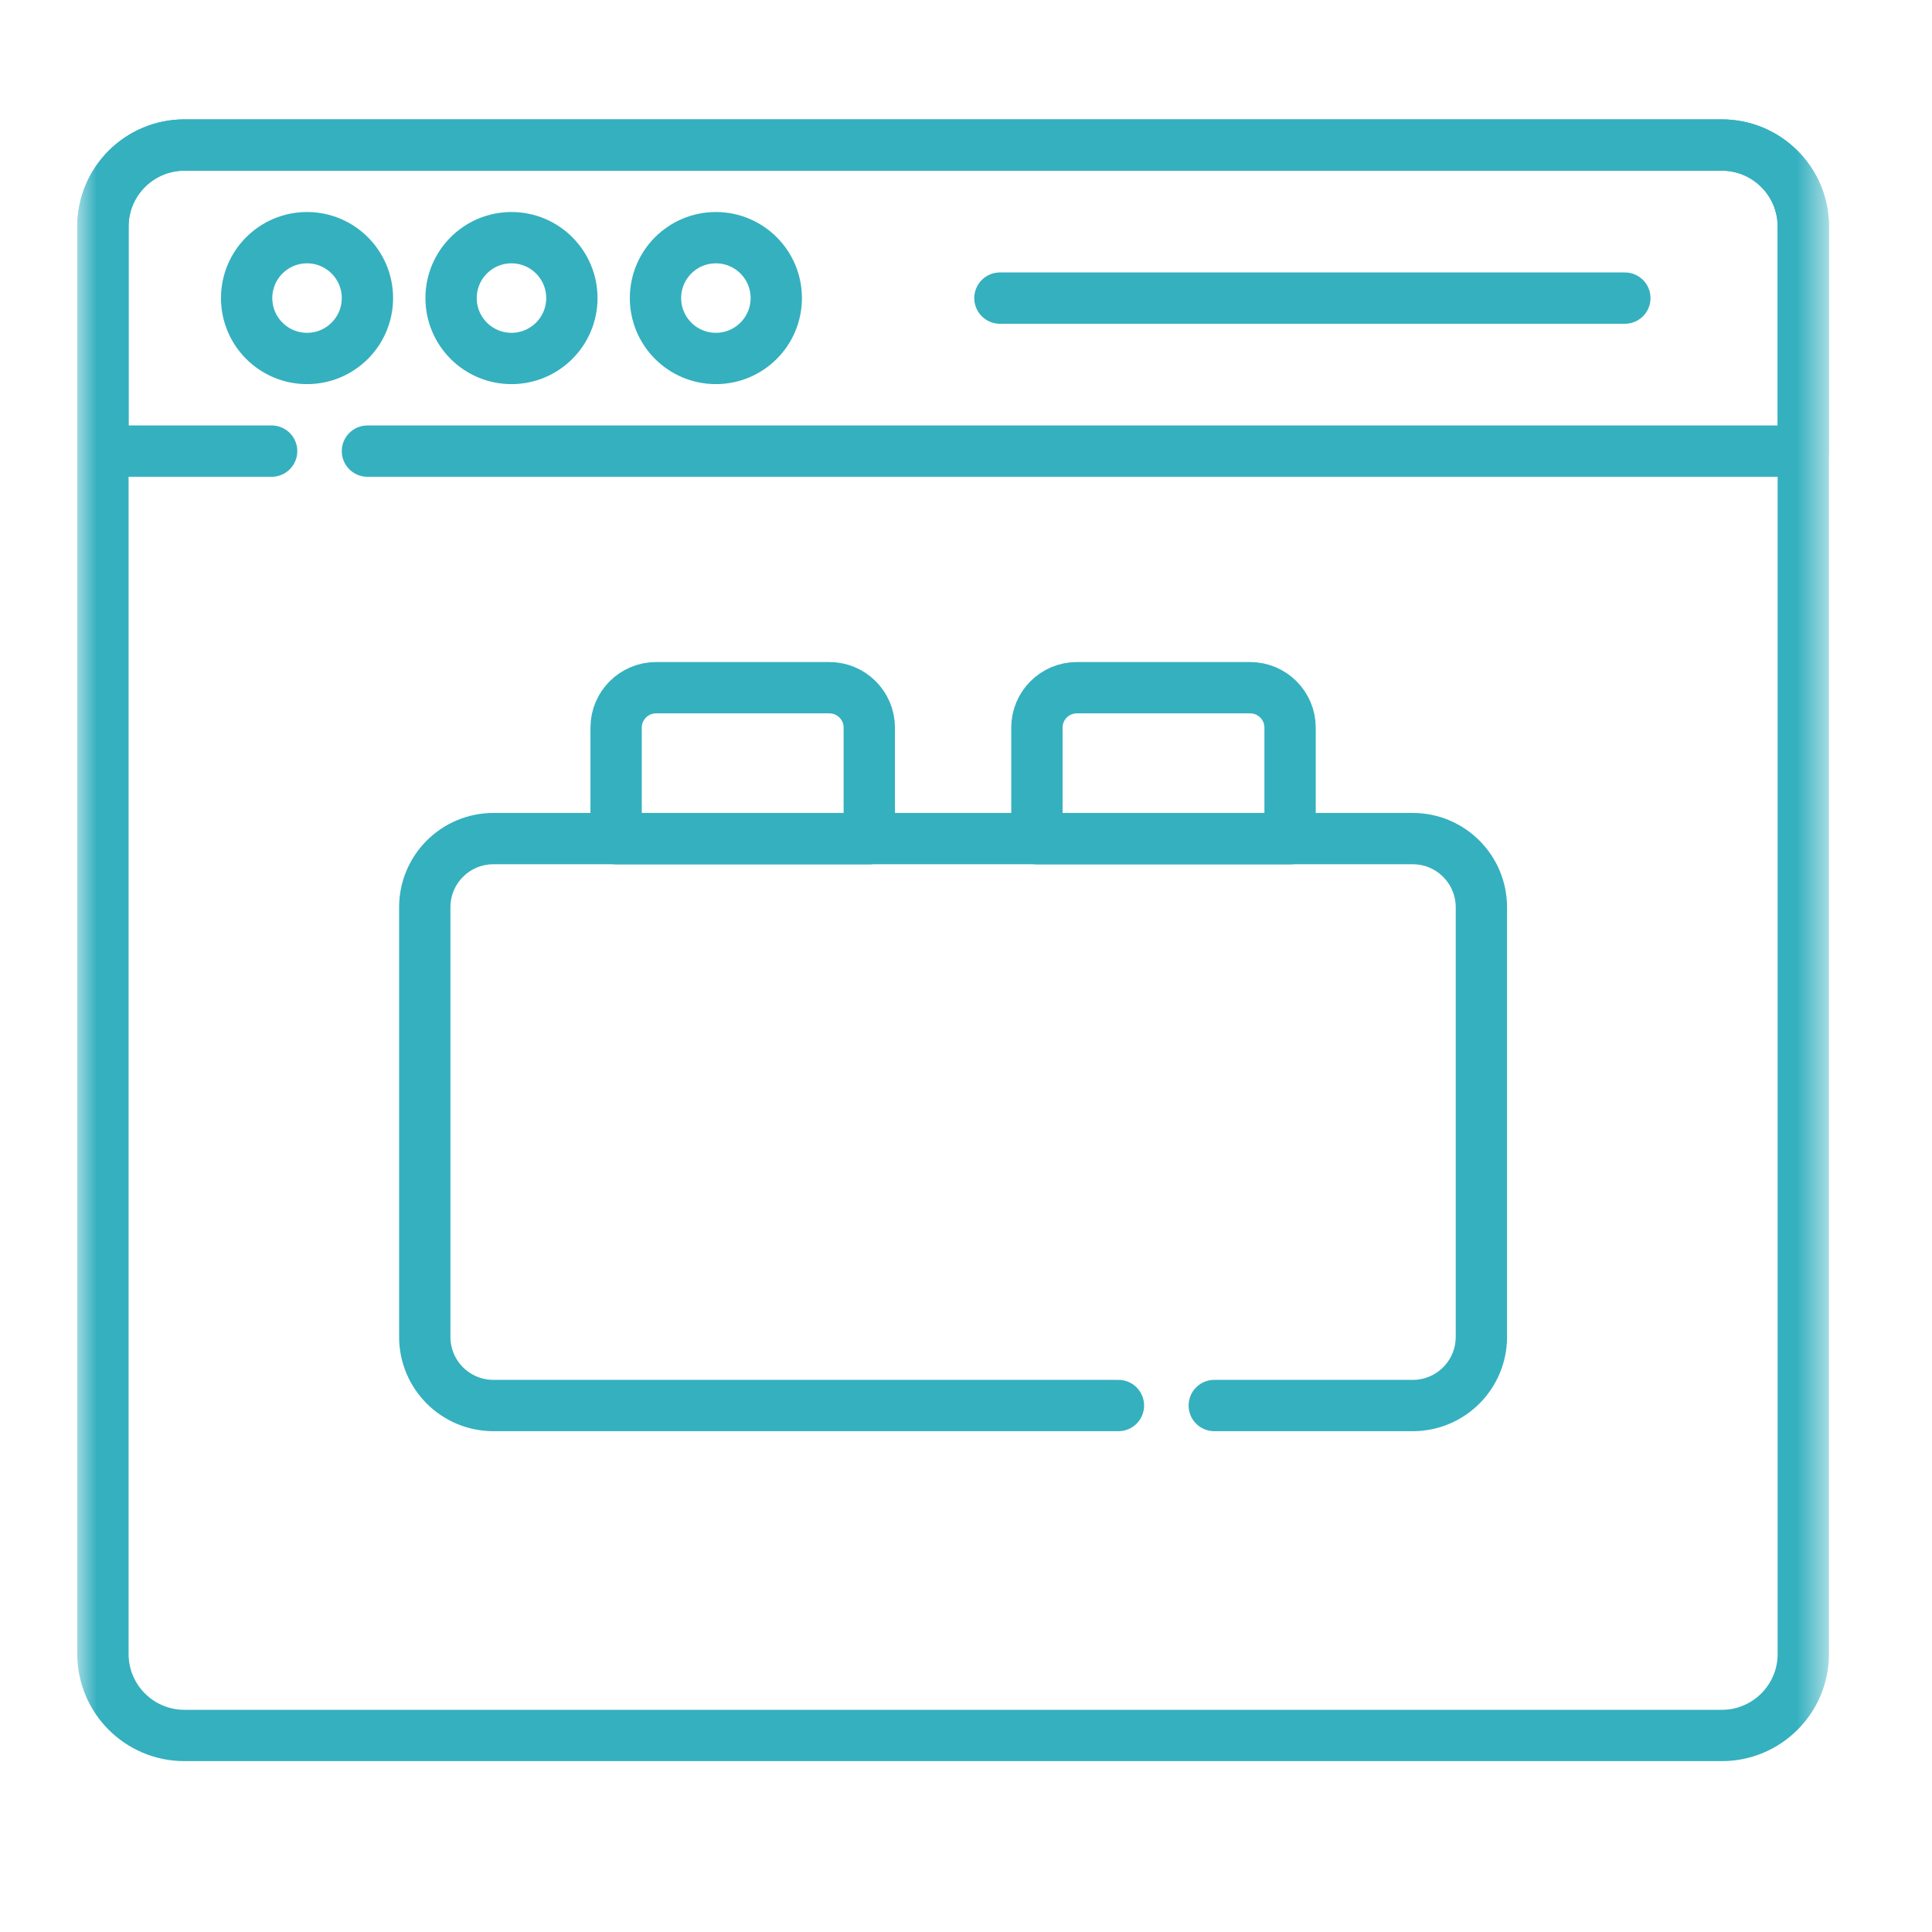
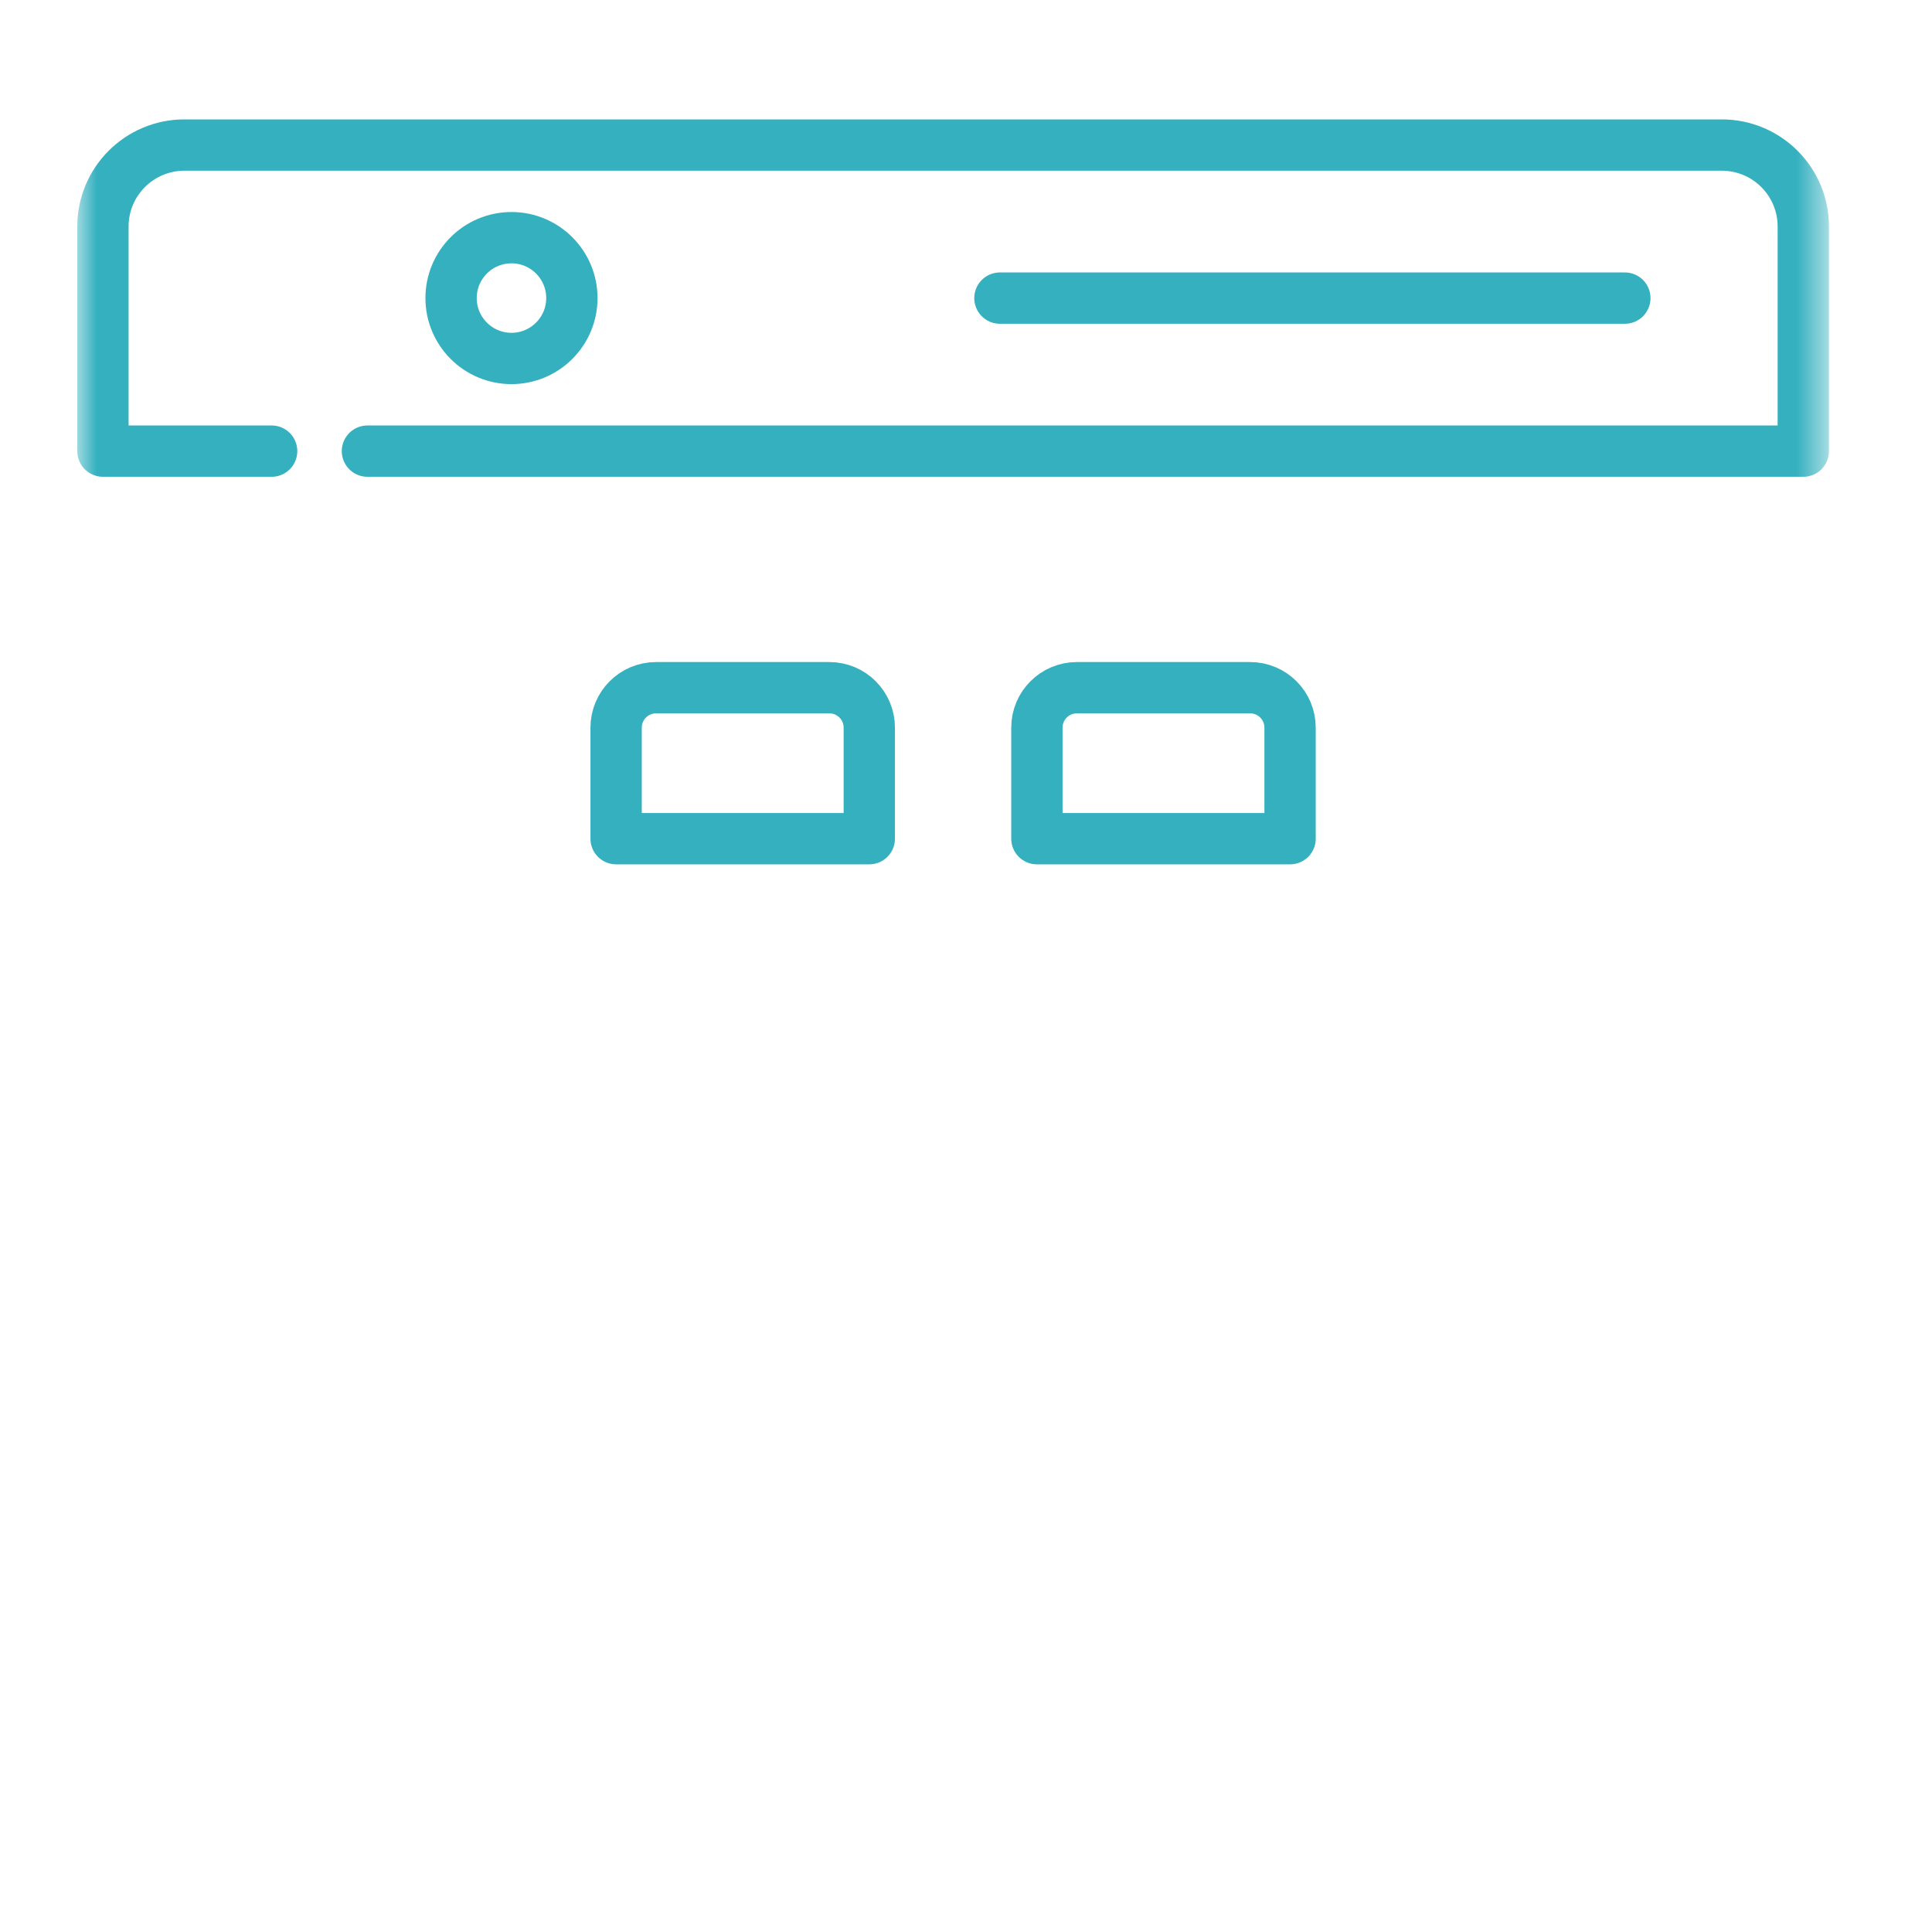
<svg xmlns="http://www.w3.org/2000/svg" width="50" height="50" viewBox="0 0 50 50" fill="none">
  <mask id="mask0_1151_2158" style="mask-type:luminance" maskUnits="userSpaceOnUse" x="2" y="1" width="46" height="46">
    <path d="M2 1.667H47.333V47H2V1.667Z" fill="white" />
  </mask>
  <g mask="url(#mask0_1151_2158)">
-     <path d="M44.56 44.914H4.773C3.608 44.914 2.664 43.97 2.664 42.805V5.862C2.664 4.697 3.608 3.753 4.773 3.753H44.56C45.724 3.753 46.669 4.697 46.669 5.862V42.805C46.669 43.97 45.724 44.914 44.56 44.914Z" stroke="#35B0BF" stroke-width="1.328" stroke-miterlimit="10" stroke-linecap="round" stroke-linejoin="round" />
-     <path d="M9.509 7.714C9.509 8.578 8.809 9.277 7.946 9.277C7.083 9.277 6.383 8.578 6.383 7.714C6.383 6.851 7.083 6.151 7.946 6.151C8.809 6.151 9.509 6.851 9.509 7.714Z" stroke="#35B0BF" stroke-width="1.328" stroke-miterlimit="10" stroke-linecap="round" stroke-linejoin="round" />
    <path d="M14.8 7.714C14.8 8.578 14.1 9.277 13.237 9.277C12.374 9.277 11.674 8.578 11.674 7.714C11.674 6.851 12.374 6.151 13.237 6.151C14.1 6.151 14.8 6.851 14.8 7.714Z" stroke="#35B0BF" stroke-width="1.328" stroke-miterlimit="10" stroke-linecap="round" stroke-linejoin="round" />
-     <path d="M20.09 7.714C20.09 8.578 19.39 9.277 18.527 9.277C17.664 9.277 16.964 8.578 16.964 7.714C16.964 6.851 17.664 6.151 18.527 6.151C19.39 6.151 20.09 6.851 20.09 7.714Z" stroke="#35B0BF" stroke-width="1.328" stroke-miterlimit="10" stroke-linecap="round" stroke-linejoin="round" />
    <path d="M25.878 7.715H42.051" stroke="#35B0BF" stroke-width="1.328" stroke-miterlimit="10" stroke-linecap="round" stroke-linejoin="round" />
    <path d="M9.509 11.675H46.669V5.862C46.669 4.698 45.724 3.754 44.56 3.754H4.773C3.608 3.754 2.664 4.698 2.664 5.862V11.675H7.03" stroke="#35B0BF" stroke-width="1.328" stroke-miterlimit="10" stroke-linecap="round" stroke-linejoin="round" />
    <path d="M22.497 21.705H15.945V18.831C15.945 18.261 16.408 17.798 16.978 17.798H21.465C22.035 17.798 22.497 18.261 22.497 18.831V21.705Z" stroke="#35B0BF" stroke-width="1.328" stroke-miterlimit="10" stroke-linecap="round" stroke-linejoin="round" />
    <path d="M33.387 21.705H26.835V18.831C26.835 18.261 27.297 17.798 27.868 17.798H32.354C32.925 17.798 33.387 18.261 33.387 18.831V21.705Z" stroke="#35B0BF" stroke-width="1.328" stroke-miterlimit="10" stroke-linecap="round" stroke-linejoin="round" />
-     <path d="M31.425 36.375H36.562C37.543 36.375 38.338 35.58 38.338 34.599V23.48C38.338 22.499 37.543 21.703 36.562 21.703H12.77C11.788 21.703 10.993 22.499 10.993 23.48V34.599C10.993 35.58 11.788 36.375 12.77 36.375H28.945" stroke="#35B0BF" stroke-width="1.328" stroke-miterlimit="10" stroke-linecap="round" stroke-linejoin="round" />
  </g>
</svg>